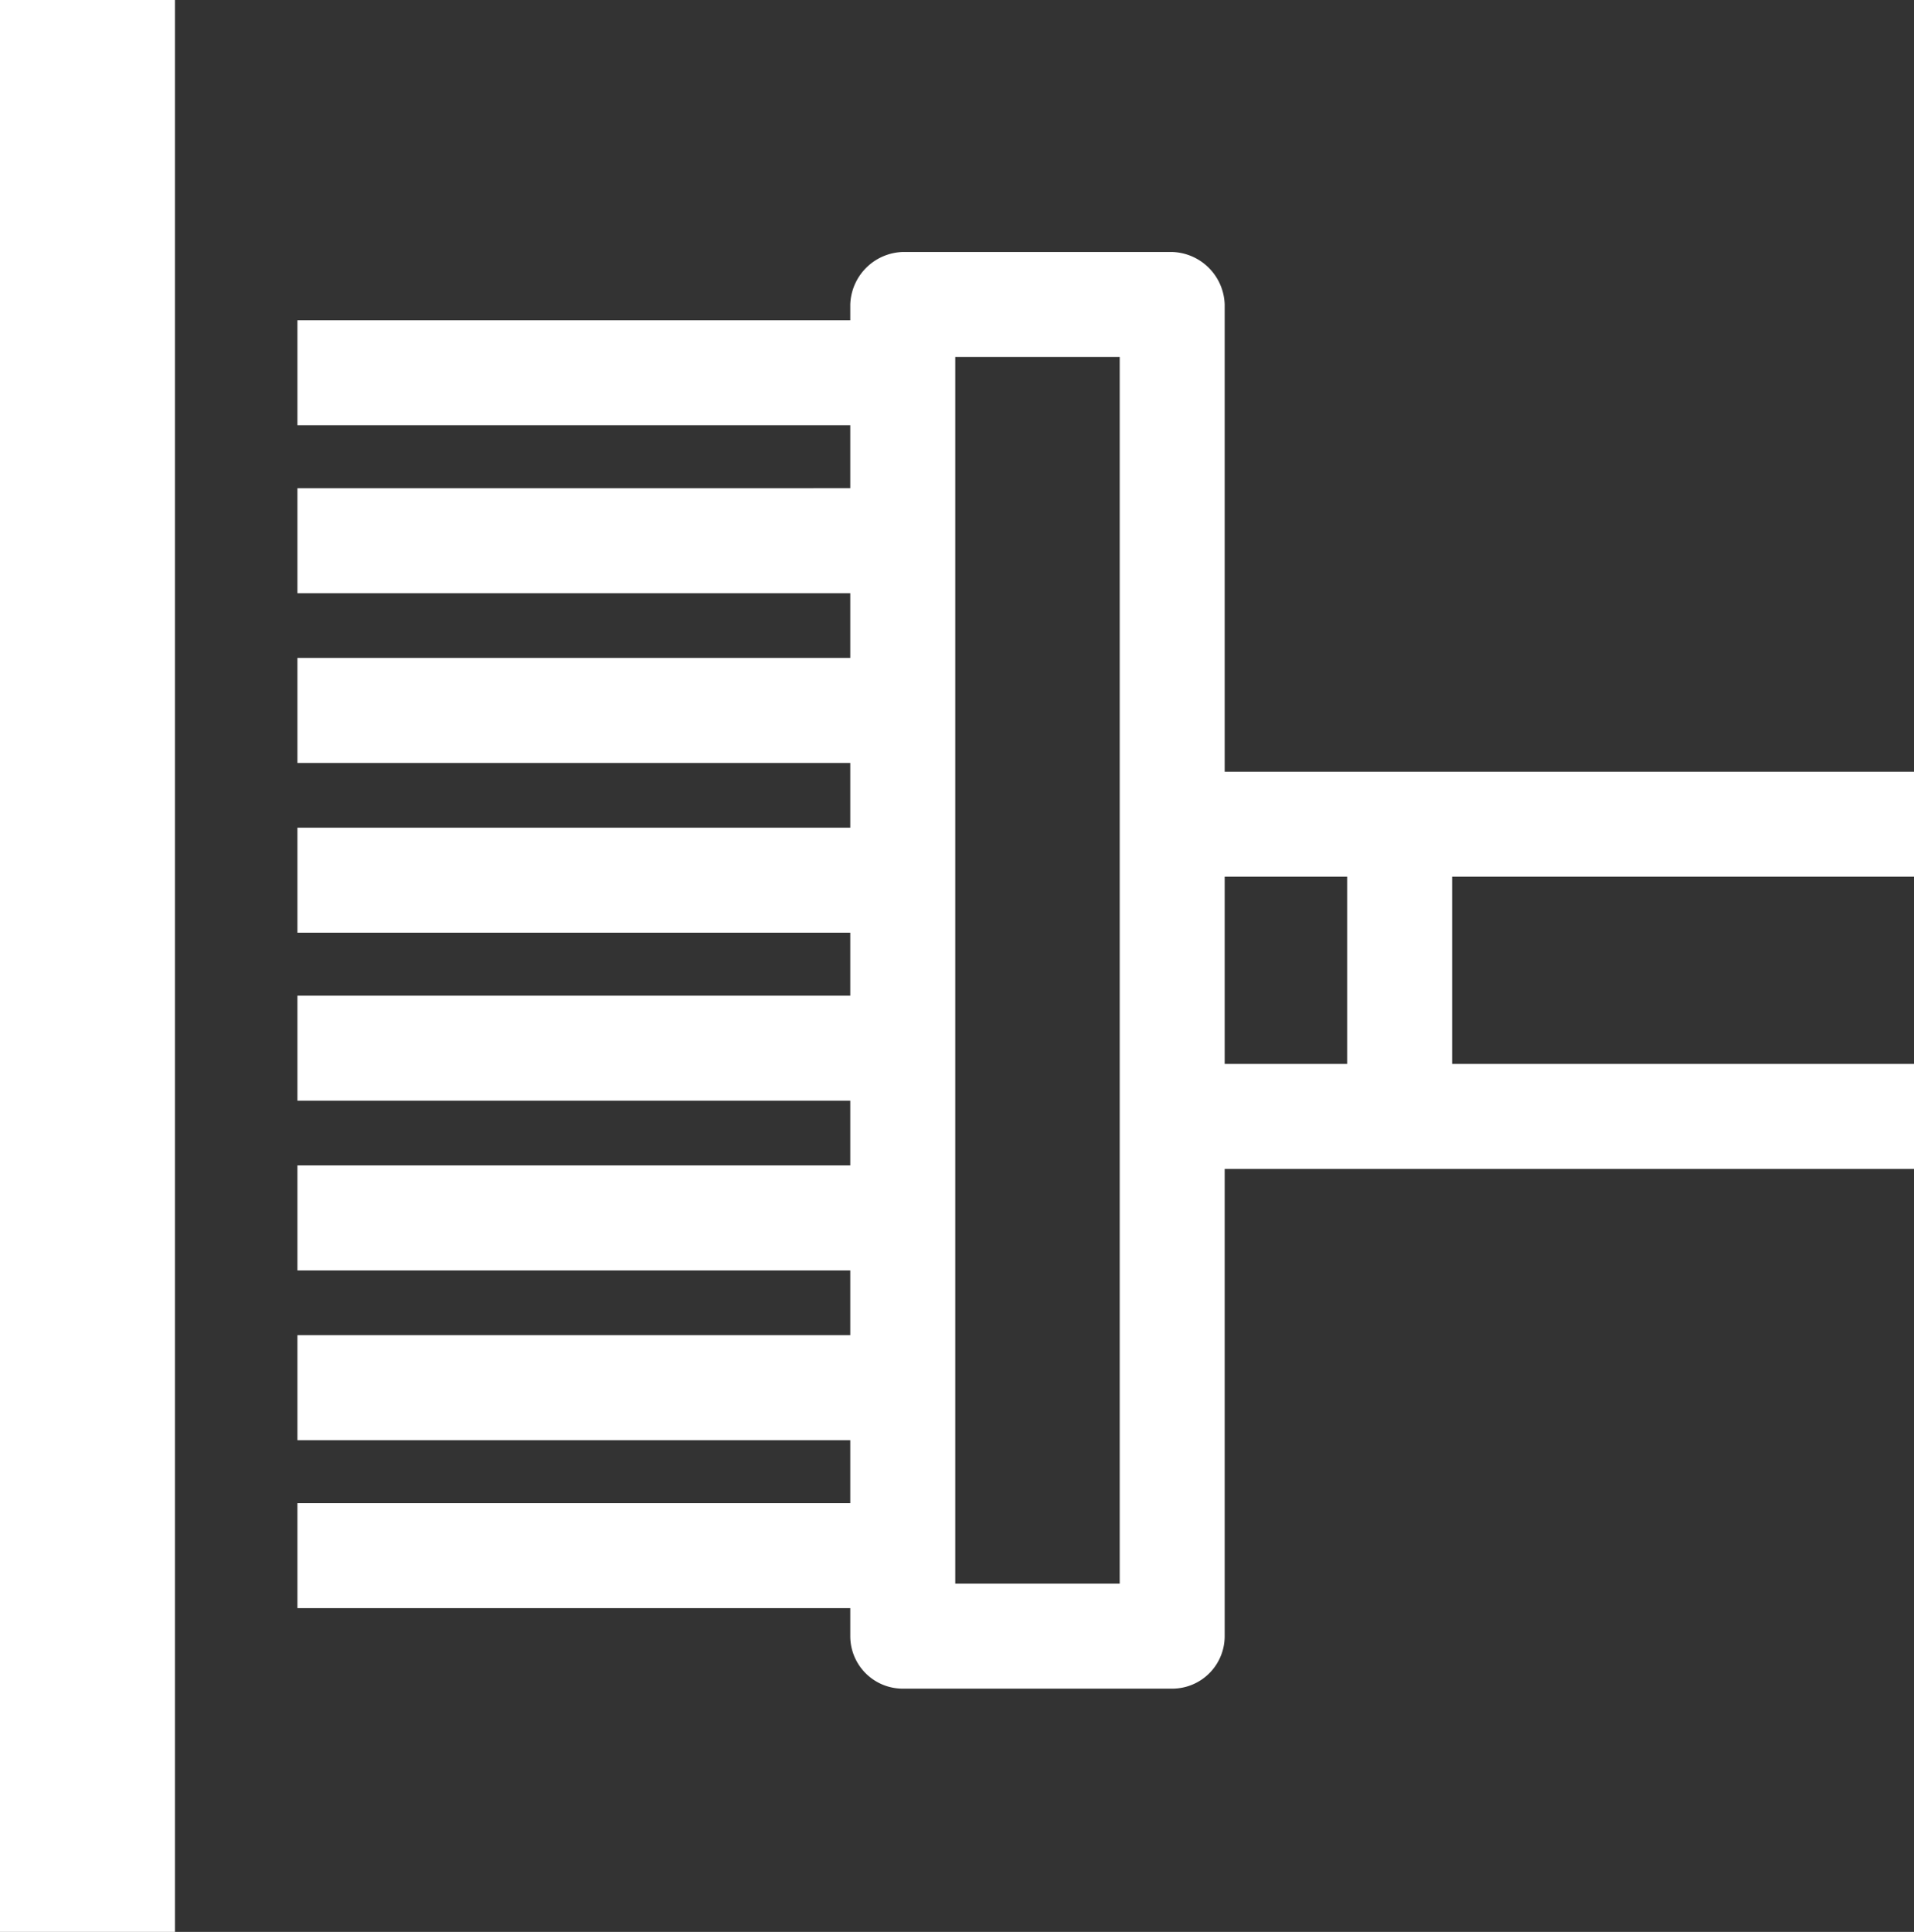
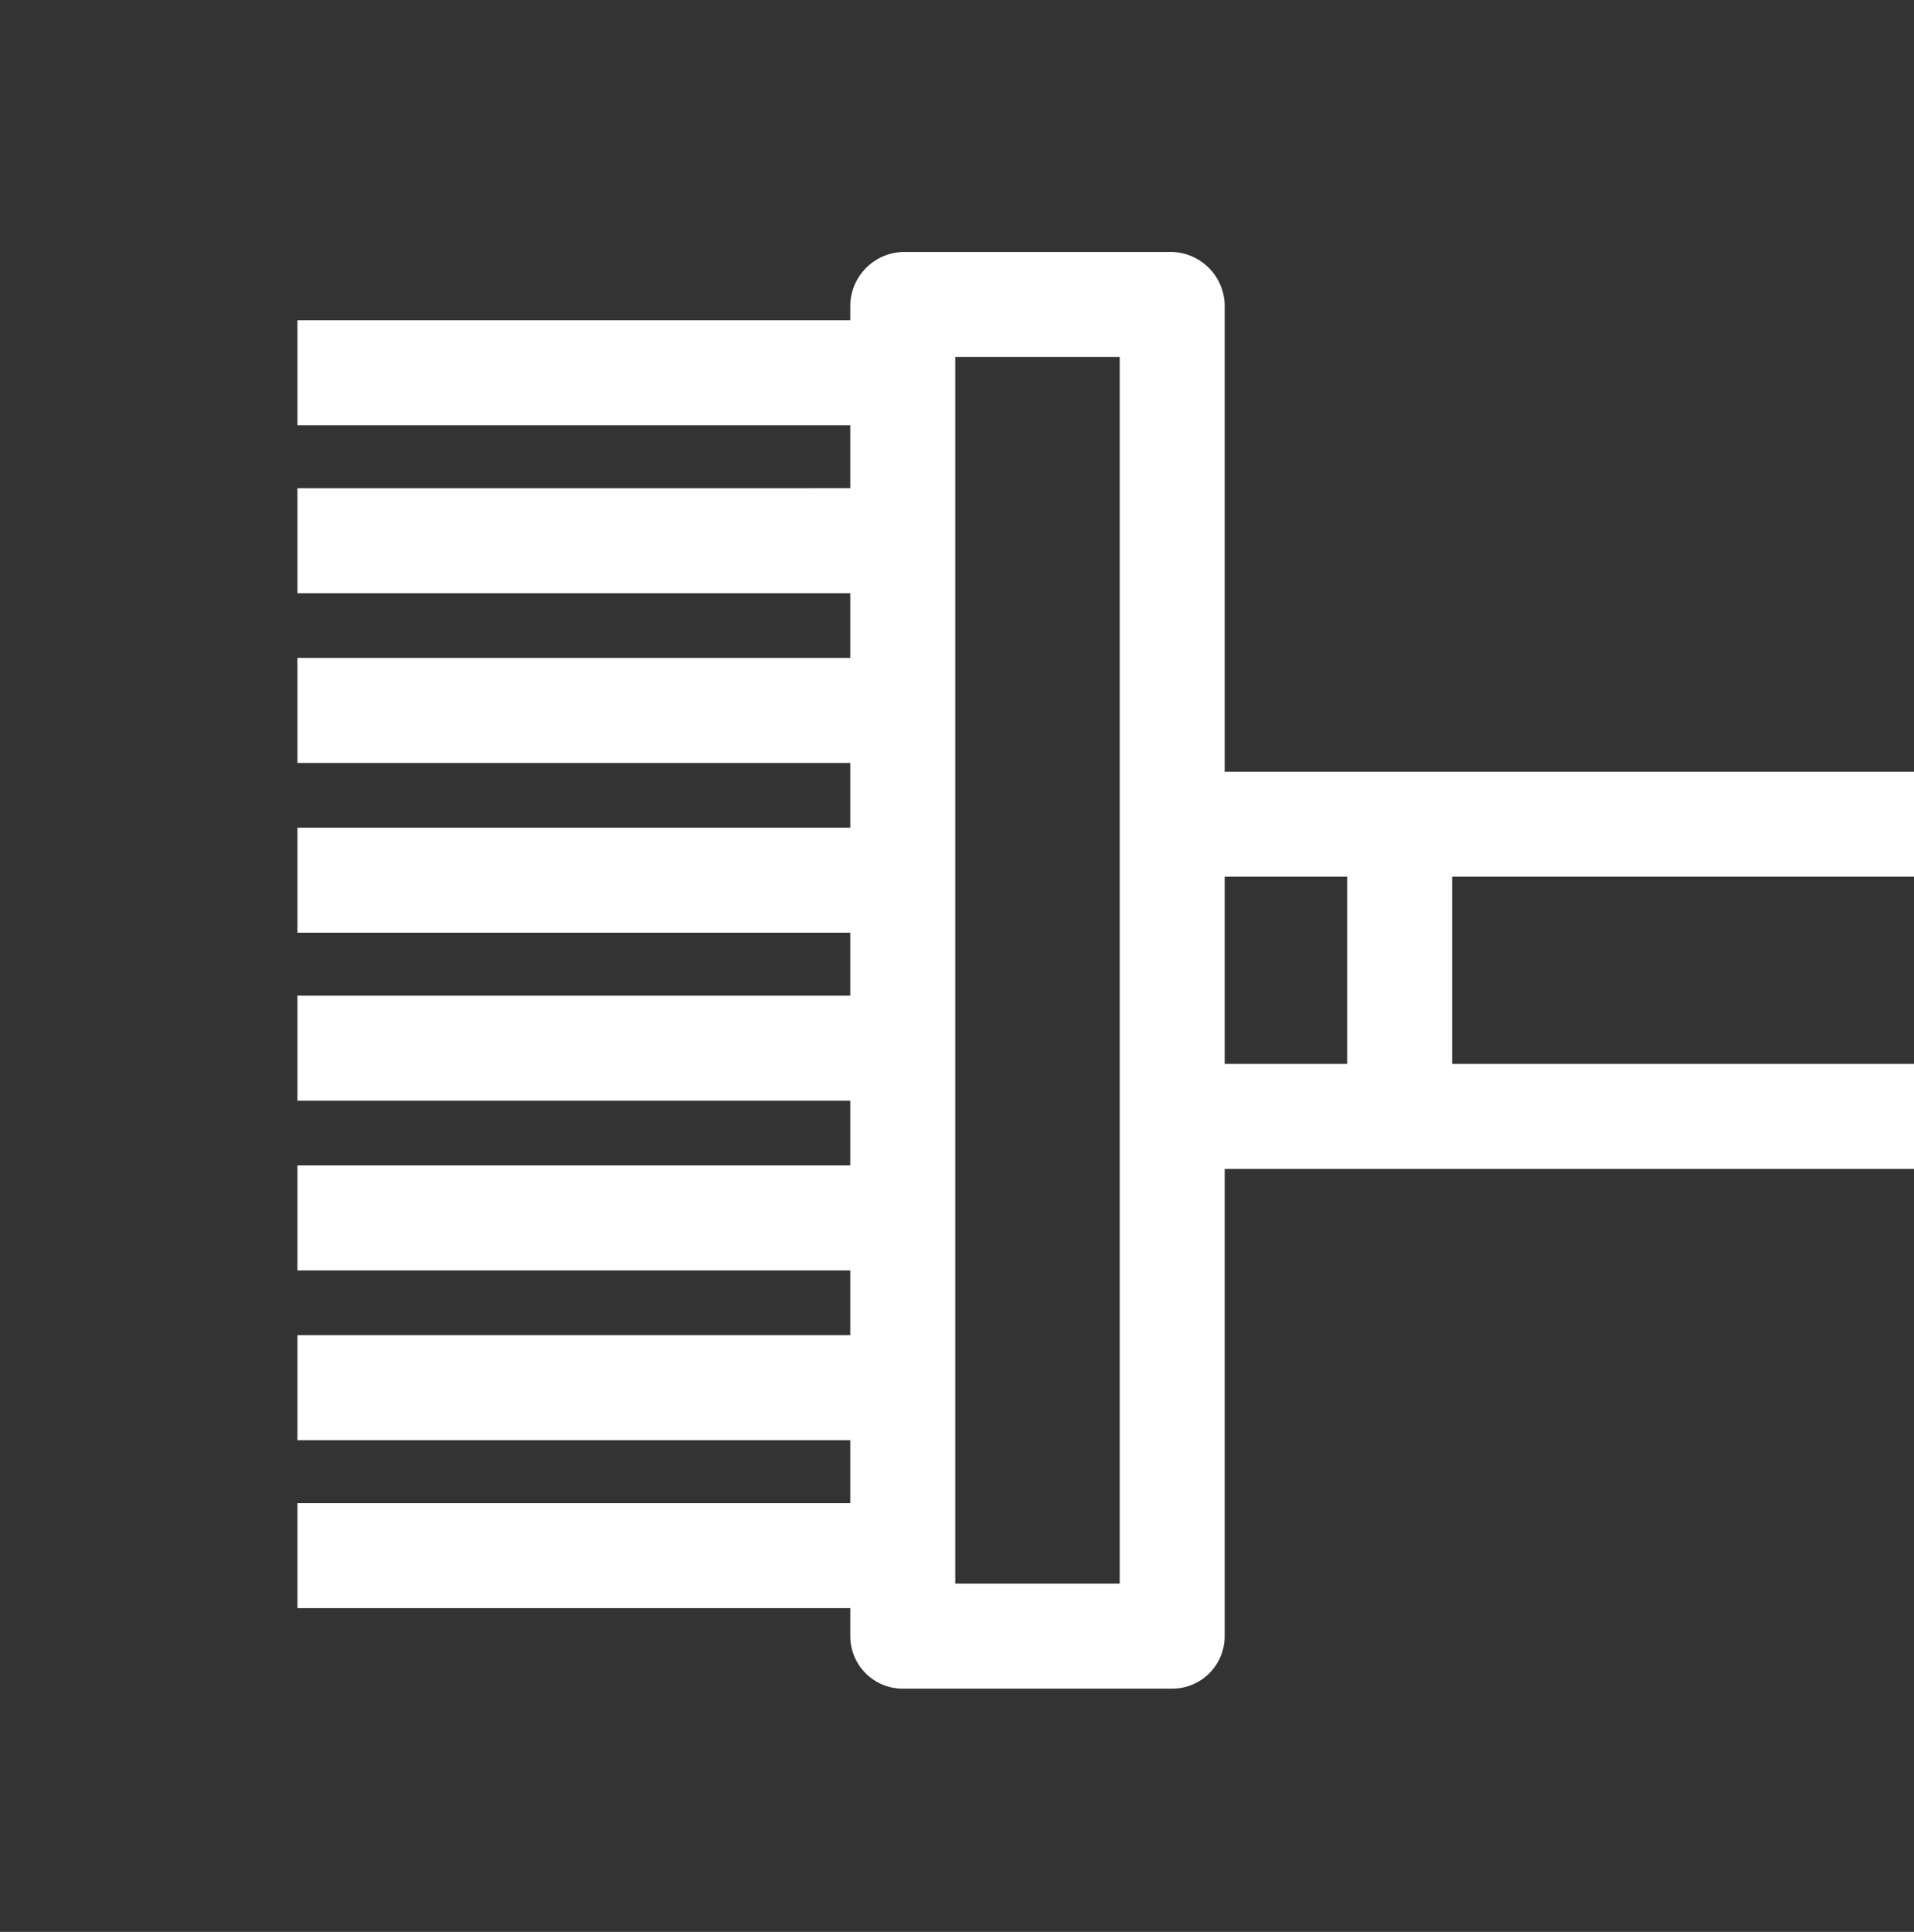
<svg xmlns="http://www.w3.org/2000/svg" viewBox="0 0 109.4 110.4">
  <rect x="0" y="0" width="109.4" height="110.4" fill="#333333" stroke="none" />
  <g id="b81377d0-ad36-40d1-9662-98e921efaf14" data-name="Vrstva 2">
    <g id="bf1f6187-2f07-435c-aa2e-390efb7521bf" data-name="Vrstva 1">
      <g id="e5c489fe-cf29-4e5c-9802-dfcc75c91c0e" data-name="Group 11">
        <path id="b0cee76f-f96c-4781-a98b-6b642dadce1e" data-name="Path 19" d="M109.4,50.1v-6H70V17.4a3.1,3.1,0,0,0-3-3H51.6a3.1,3.1,0,0,0-3,3v.9H17v6H48.6v3.6H17v6H48.6v3.7H17v6H48.6v3.7H17v6H48.6v3.6H17v6H48.6v3.7H17v6H48.6v3.7H17v6H48.6v3.6H17v6H48.6v1.6a3,3,0,0,0,3,3H67a3,3,0,0,0,3-3V66.8h39.4v-6H83V50.1ZM64,90.5H54.6V20.4H64V90.5ZM77,60.8H70V50.1h7Z" fill="#fff" />
-         <rect id="aad2c8bb-bcf9-409a-a3b0-54fc7cd8d2a8" data-name="Rectangle 28" width="10" height="110.42" fill="#fff" />
      </g>
    </g>
  </g>
</svg>